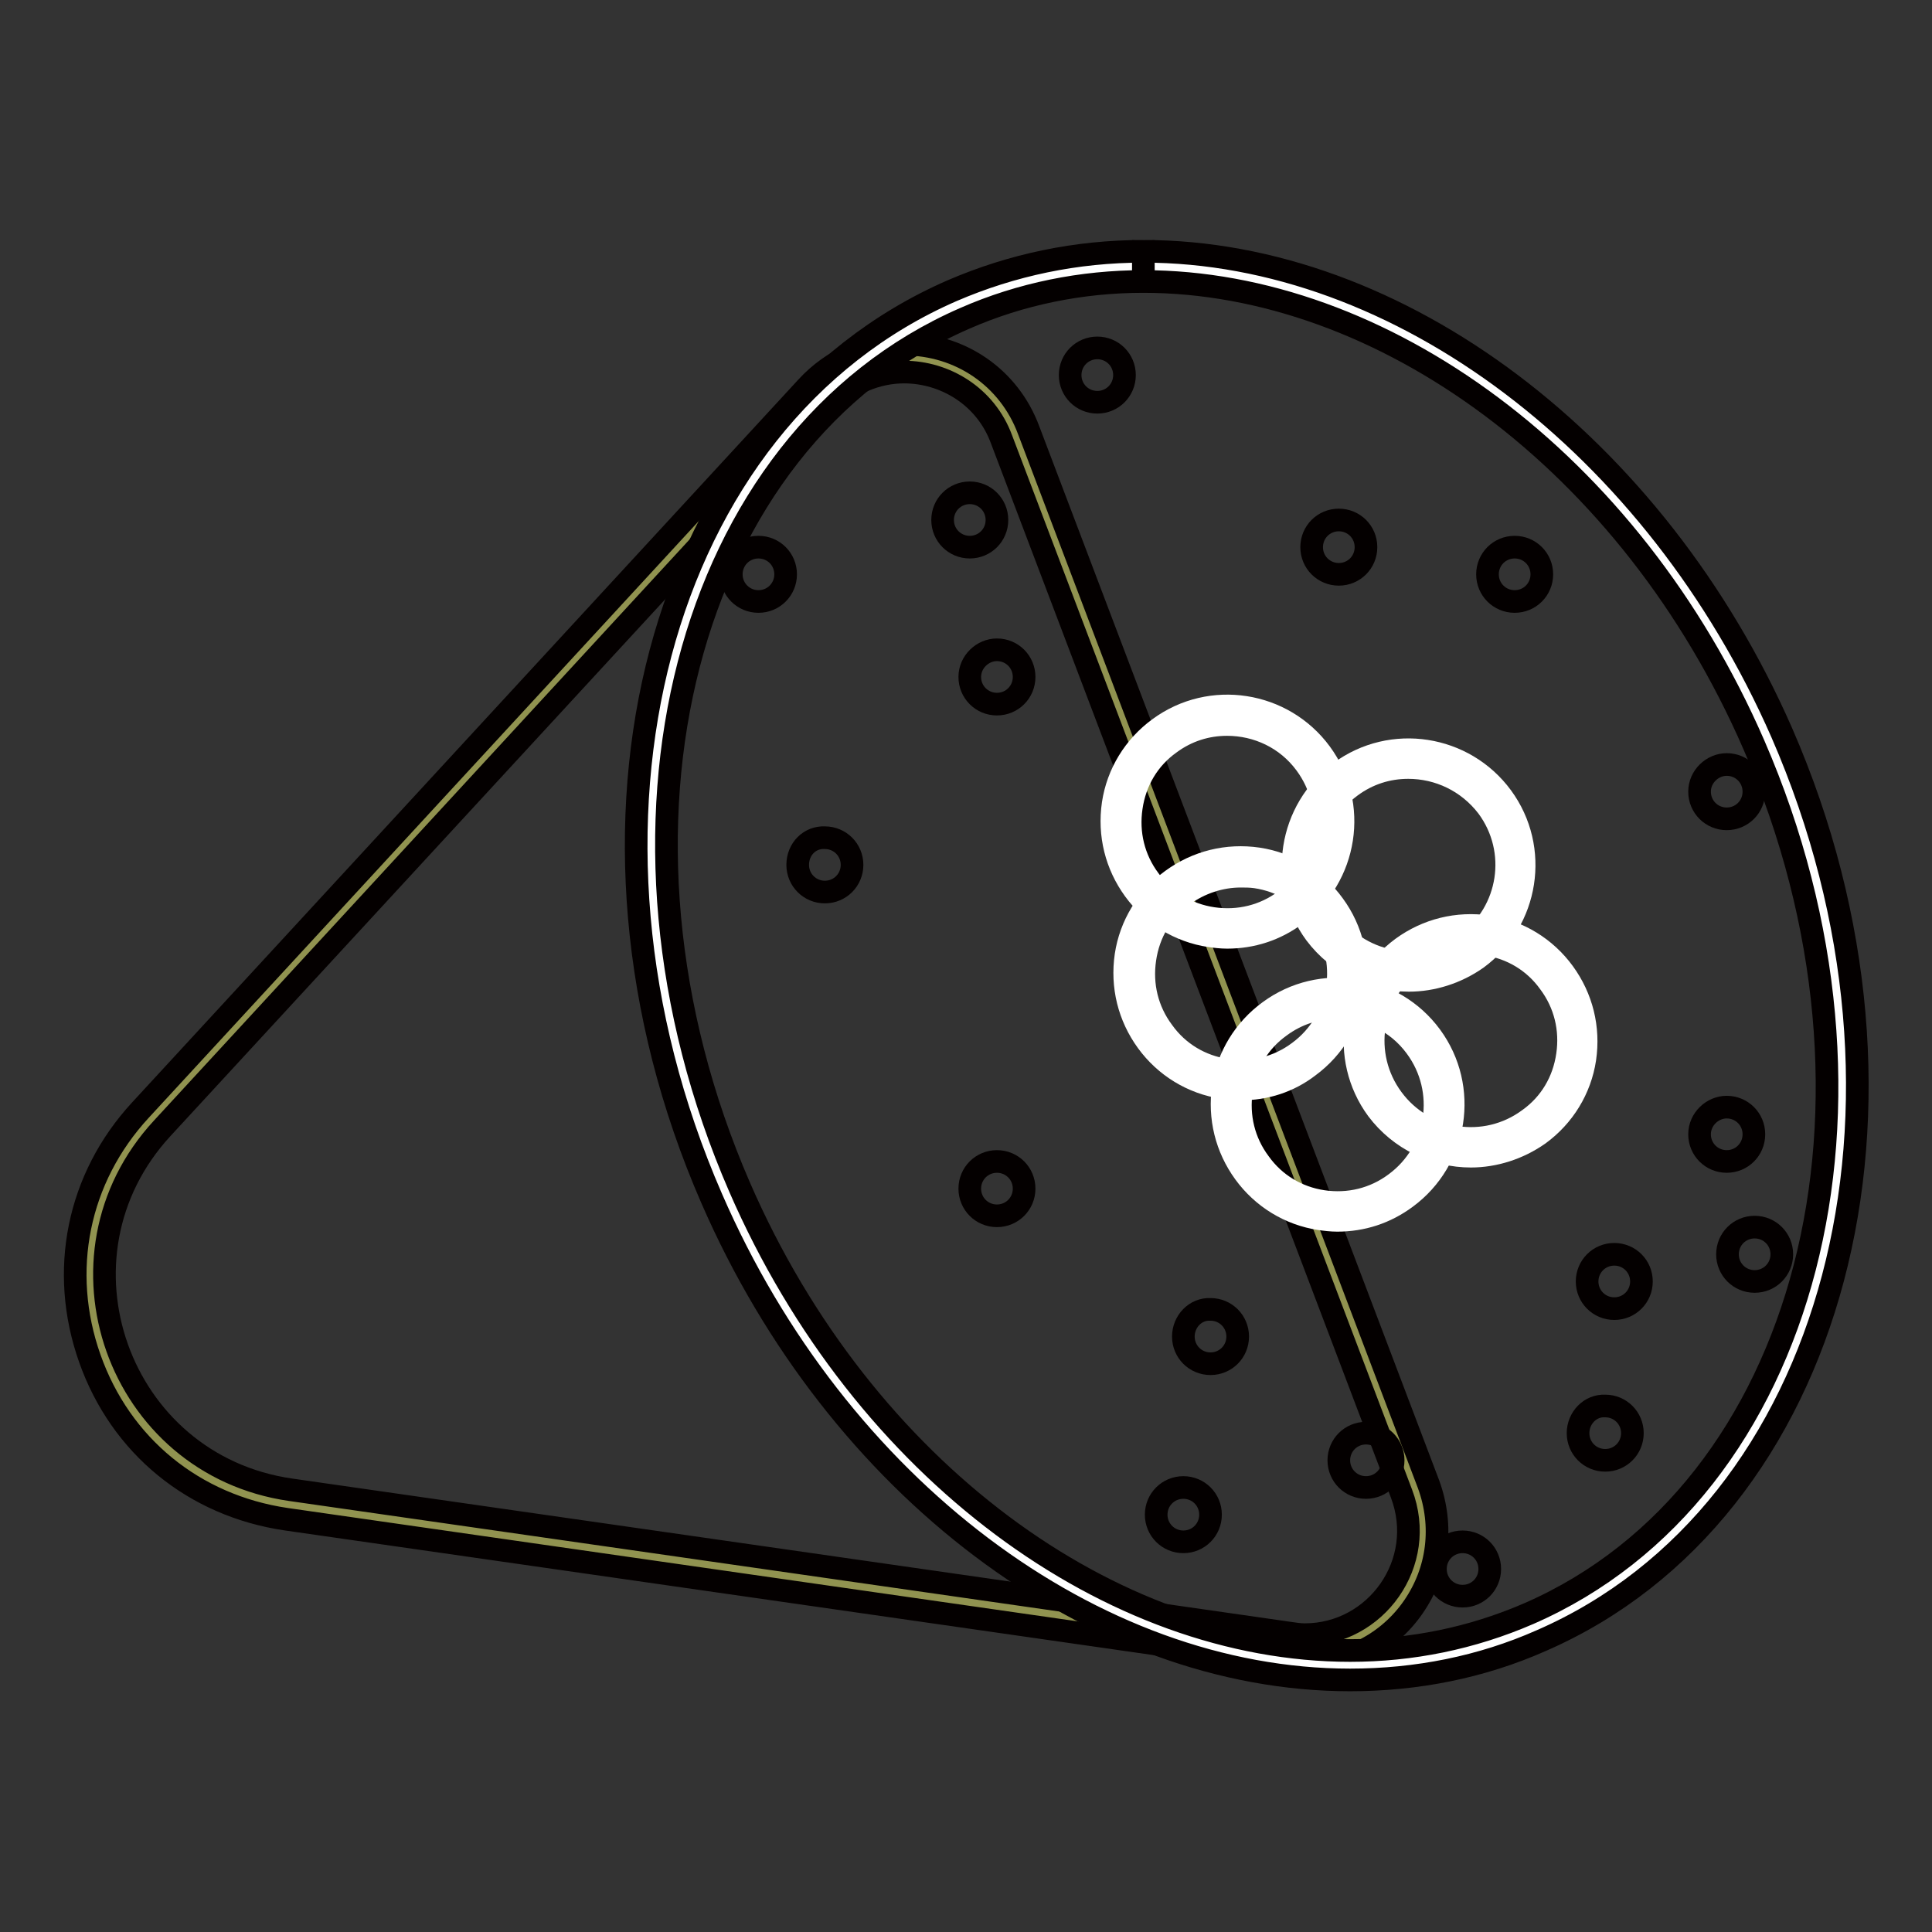
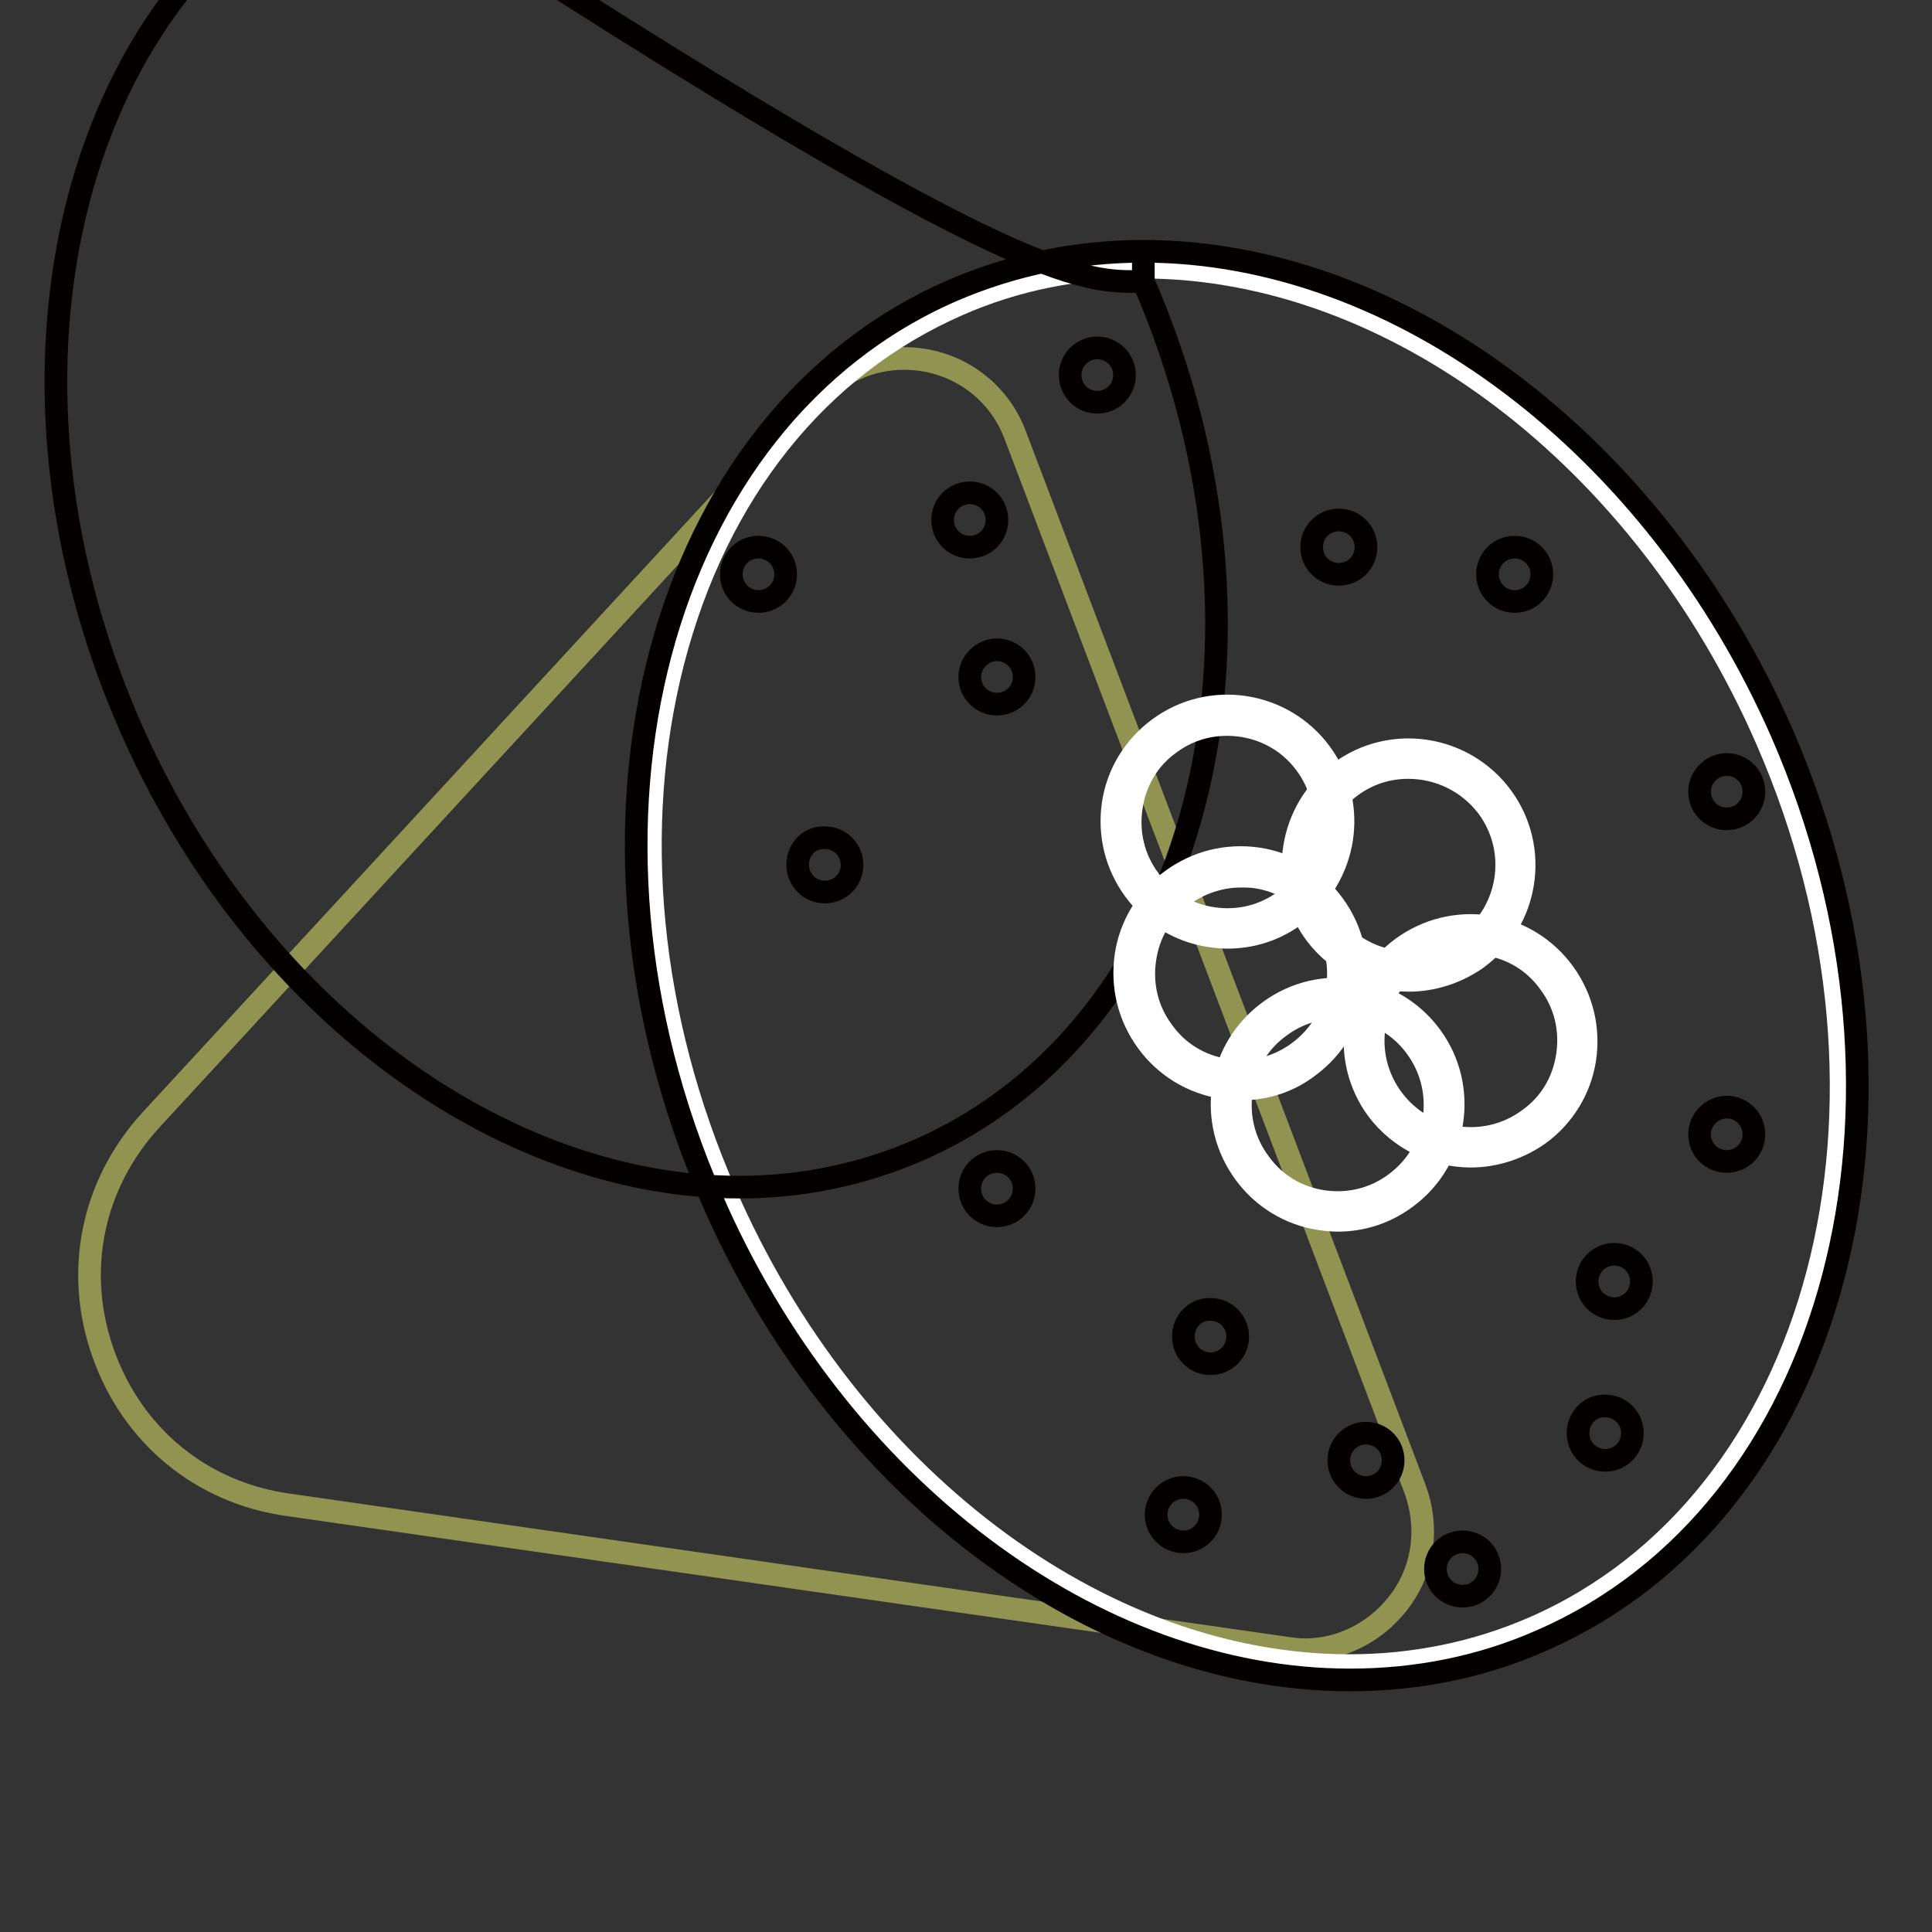
<svg xmlns="http://www.w3.org/2000/svg" version="1.1" x="0px" y="0px" viewBox="0 0 256 256" enable-background="new 0 0 256 256" xml:space="preserve">
  <rect x="0" y="0" width="256" height="256" fill="#333333" stroke="none" />
  <g>
    <path stroke-width="3" fill-opacity="0" stroke="#919350" d="M172.9,218.6c-0.8,0-1.5-0.1-2.3-0.2l-132.4-19c-11.5-1.6-20.6-9.1-24.5-20c-3.9-10.9-1.5-22.5,6.3-31 l88.3-95.8c3-3.3,7.1-5.1,11.5-5.1c6.6,0,12.4,4,14.7,10.1l53,139.7c1.8,4.9,1.2,10.2-1.7,14.4C182.8,216,178,218.6,172.9,218.6 L172.9,218.6z" />
-     <path stroke-width="3" fill-opacity="0" stroke="#040000" d="M119.8,49.3c5.4,0,10.8,3.2,12.9,8.9l53,139.7c3.5,9.2-3.4,18.7-12.8,18.7c-0.7,0-1.3-0.1-2-0.2l-132.4-19 c-22.9-3.3-32.7-30.9-17-47.9l88.3-95.8C112.5,50.8,116.2,49.3,119.8,49.3 M119.8,45.6c-4.9,0-9.5,2-12.9,5.7l-88.3,95.8 c-8.3,9-10.8,21.3-6.7,32.9c4.1,11.6,13.8,19.5,26,21.3l132.4,19c0.8,0.1,1.7,0.2,2.6,0.2c5.7,0,11.1-2.8,14.4-7.6 c3.3-4.8,4-10.7,2-16.2l-53-139.7C133.7,50,127.2,45.6,119.8,45.6z" />
    <path stroke-width="3" fill-opacity="0" stroke="#ffffff" d="M178.8,220.7c-33.2,0-66.4-25.2-82.7-62.6c-10.2-23.3-12.6-48.4-6.9-70.5c5.8-22.4,19.2-39.1,37.7-47.2 c7.7-3.4,15.9-5,24.5-5c33.2,0,66.4,25.2,82.7,62.6c21.1,48.3,7.2,101.1-30.9,117.7C195.6,219,187.4,220.7,178.8,220.7L178.8,220.7 z" />
-     <path stroke-width="3" fill-opacity="0" stroke="#040000" d="M151.5,37.3c31.5,0,64.5,23.7,80.9,61.4c20.6,47.4,7.3,98.9-29.8,115.1c-7.6,3.3-15.6,4.9-23.7,4.9 c-31.5,0-64.5-23.7-80.9-61.4c-20.6-47.4-7.3-98.9,29.8-115.1C135.3,38.9,143.4,37.3,151.5,37.3 M151.5,33.3v4V33.3 c-8.9,0-17.4,1.8-25.3,5.2c-39.1,17-53.4,71-31.9,120.3c16.6,38.2,50.6,63.8,84.6,63.8c8.8,0,17.4-1.7,25.3-5.2 c39.1-17,53.4-71,31.9-120.3C219.4,59,185.4,33.3,151.5,33.3L151.5,33.3z" />
-     <path stroke-width="3" fill-opacity="0" stroke="#040000" d="M228.9,166.2c0,2,1.6,3.6,3.6,3.6c2,0,3.6-1.6,3.6-3.6c0-2-1.6-3.6-3.6-3.6 C230.5,162.6,228.9,164.2,228.9,166.2z" />
+     <path stroke-width="3" fill-opacity="0" stroke="#040000" d="M151.5,37.3c20.6,47.4,7.3,98.9-29.8,115.1c-7.6,3.3-15.6,4.9-23.7,4.9 c-31.5,0-64.5-23.7-80.9-61.4c-20.6-47.4-7.3-98.9,29.8-115.1C135.3,38.9,143.4,37.3,151.5,37.3 M151.5,33.3v4V33.3 c-8.9,0-17.4,1.8-25.3,5.2c-39.1,17-53.4,71-31.9,120.3c16.6,38.2,50.6,63.8,84.6,63.8c8.8,0,17.4-1.7,25.3-5.2 c39.1-17,53.4-71,31.9-120.3C219.4,59,185.4,33.3,151.5,33.3L151.5,33.3z" />
    <path stroke-width="3" fill-opacity="0" stroke="#040000" d="M225.2,150.3c0,2,1.6,3.6,3.6,3.6c2,0,3.6-1.6,3.6-3.6l0,0c0-2-1.6-3.6-3.6-3.6 C226.9,146.7,225.2,148.3,225.2,150.3z" />
    <path stroke-width="3" fill-opacity="0" stroke="#040000" d="M225.2,104.9c0,2,1.6,3.6,3.6,3.6c2,0,3.6-1.6,3.6-3.6c0-2-1.6-3.6-3.6-3.6 C226.9,101.3,225.2,102.9,225.2,104.9z" />
    <path stroke-width="3" fill-opacity="0" stroke="#040000" d="M173.8,72.5c0,2,1.6,3.6,3.6,3.6s3.6-1.6,3.6-3.6c0-2-1.6-3.6-3.6-3.6S173.8,70.5,173.8,72.5z" />
    <path stroke-width="3" fill-opacity="0" stroke="#040000" d="M197.1,76.1c0,2,1.6,3.6,3.6,3.6s3.6-1.6,3.6-3.6c0-2-1.6-3.6-3.6-3.6S197.1,74.1,197.1,76.1z" />
    <path stroke-width="3" fill-opacity="0" stroke="#040000" d="M209.1,189.9c0,2,1.6,3.6,3.6,3.6c2,0,3.6-1.6,3.6-3.6s-1.6-3.6-3.6-3.6 C210.7,186.2,209.1,187.9,209.1,189.9z" />
    <path stroke-width="3" fill-opacity="0" stroke="#040000" d="M156.8,177.1c0,2,1.6,3.6,3.6,3.6c2,0,3.6-1.6,3.6-3.6l0,0c0-2-1.6-3.6-3.6-3.6 C158.4,173.4,156.8,175.1,156.8,177.1z" />
    <path stroke-width="3" fill-opacity="0" stroke="#040000" d="M177.4,193.5c0,2,1.6,3.6,3.6,3.6s3.6-1.6,3.6-3.6s-1.6-3.6-3.6-3.6S177.4,191.5,177.4,193.5z" />
    <path stroke-width="3" fill-opacity="0" stroke="#040000" d="M153.2,200.7c0,2,1.6,3.6,3.6,3.6c2,0,3.6-1.6,3.6-3.6l0,0c0-2-1.6-3.6-3.6-3.6 C154.8,197.1,153.2,198.7,153.2,200.7z" />
    <path stroke-width="3" fill-opacity="0" stroke="#040000" d="M190.2,207.9c0,2,1.6,3.6,3.6,3.6s3.6-1.6,3.6-3.6c0-2-1.6-3.6-3.6-3.6S190.2,205.9,190.2,207.9z" />
    <path stroke-width="3" fill-opacity="0" stroke="#040000" d="M105.7,114.6c0,2,1.6,3.6,3.6,3.6c2,0,3.6-1.6,3.6-3.6c0,0,0,0,0,0c0-2-1.6-3.6-3.6-3.6 C107.3,110.9,105.7,112.5,105.7,114.6C105.7,114.5,105.7,114.5,105.7,114.6z" />
    <path stroke-width="3" fill-opacity="0" stroke="#040000" d="M128.5,157.5c0,2,1.6,3.6,3.6,3.6c2,0,3.6-1.6,3.6-3.6c0-2-1.6-3.6-3.6-3.6S128.5,155.5,128.5,157.5 C128.5,157.5,128.5,157.5,128.5,157.5z" />
    <path stroke-width="3" fill-opacity="0" stroke="#040000" d="M124.9,68.9c0,2,1.6,3.6,3.6,3.6c2,0,3.6-1.6,3.6-3.6c0-2-1.6-3.6-3.6-3.6 C126.5,65.3,124.9,66.9,124.9,68.9C124.9,68.9,124.9,68.9,124.9,68.9z" />
    <path stroke-width="3" fill-opacity="0" stroke="#040000" d="M128.5,89.7c0,2,1.6,3.6,3.6,3.6c2,0,3.6-1.6,3.6-3.6c0-2-1.6-3.6-3.6-3.6 C130.2,86.1,128.5,87.7,128.5,89.7C128.5,89.7,128.5,89.7,128.5,89.7z" />
    <path stroke-width="3" fill-opacity="0" stroke="#040000" d="M96.9,76.1c0,2,1.6,3.6,3.6,3.6c2,0,3.6-1.6,3.6-3.6c0,0,0,0,0,0c0-2-1.6-3.6-3.6-3.6 C98.5,72.5,96.9,74.1,96.9,76.1C96.9,76.1,96.9,76.1,96.9,76.1z" />
    <path stroke-width="3" fill-opacity="0" stroke="#040000" d="M141.8,49.7c0,2,1.6,3.6,3.6,3.6s3.6-1.6,3.6-3.6c0-2-1.6-3.6-3.6-3.6S141.8,47.7,141.8,49.7z" />
    <path stroke-width="3" fill-opacity="0" stroke="#040000" d="M210.3,169.8c0,2,1.6,3.6,3.6,3.6s3.6-1.6,3.6-3.6c0-2-1.6-3.6-3.6-3.6S210.3,167.8,210.3,169.8z" />
-     <path stroke-width="3" fill-opacity="0" stroke="#de2726" d="M172.5,114.6c0,7.8,6.3,14.1,14.1,14.1c7.8,0,14.1-6.3,14.1-14.1c0-7.8-6.3-14.1-14.1-14.1 C178.8,100.5,172.5,106.8,172.5,114.6z" />
    <path stroke-width="3" fill-opacity="0" stroke="#ffffff" d="M186.7,129.9c-4.7,0-9.4-2.2-12.4-6.2c-5-6.8-3.5-16.4,3.3-21.4c6.8-5,16.4-3.5,21.4,3.3 c5,6.8,3.5,16.4-3.3,21.4C193,128.9,189.8,129.9,186.7,129.9z M186.6,101.7c-2.7,0-5.3,0.8-7.6,2.5c-5.7,4.2-7,12.3-2.7,18.1 c4.2,5.7,12.3,7,18.1,2.7c5.7-4.2,7-12.3,2.7-18.1C194.5,103.5,190.6,101.7,186.6,101.7z" />
    <path stroke-width="3" fill-opacity="0" stroke="#de2726" d="M180.7,137.9c0,7.8,6.3,14.1,14.1,14.1c7.8,0,14.1-6.3,14.1-14.1l0,0c0-7.8-6.3-14.1-14.1-14.1 C187.1,123.8,180.7,130.1,180.7,137.9L180.7,137.9z" />
    <path stroke-width="3" fill-opacity="0" stroke="#ffffff" d="M194.9,153.2c-4.7,0-9.4-2.2-12.4-6.2c-5-6.8-3.5-16.4,3.3-21.4c3.3-2.4,7.3-3.4,11.4-2.8 c4,0.6,7.6,2.8,10,6.1c2.4,3.3,3.4,7.3,2.8,11.4c-0.6,4-2.8,7.6-6.1,10C201.2,152.2,198,153.2,194.9,153.2z M194.8,125 c-2.7,0-5.4,0.9-7.6,2.5c-5.7,4.2-7,12.3-2.7,18.1c4.2,5.7,12.3,7,18.1,2.7c2.8-2,4.6-5,5.1-8.5c0.5-3.4-0.3-6.8-2.4-9.6 c-2-2.8-5-4.6-8.4-5.1C196.1,125,195.5,125,194.8,125L194.8,125z" />
    <path stroke-width="3" fill-opacity="0" stroke="#de2726" d="M148.5,108.9c0,7.8,6.3,14.1,14.1,14.1c7.8,0,14.1-6.3,14.1-14.1c0-7.8-6.3-14.1-14.1-14.1 C154.8,94.8,148.5,101.1,148.5,108.9z" />
    <path stroke-width="3" fill-opacity="0" stroke="#ffffff" d="M162.6,124.2c-0.8,0-1.6-0.1-2.3-0.2c-4-0.6-7.6-2.8-10-6.1s-3.4-7.3-2.8-11.4c0.6-4,2.8-7.6,6.1-10 c6.8-5,16.4-3.5,21.4,3.3c5,6.8,3.5,16.4-3.3,21.4C169,123.2,165.9,124.2,162.6,124.2z M162.6,96c-2.7,0-5.3,0.8-7.6,2.5 c-2.8,2-4.6,5-5.1,8.5c-0.5,3.4,0.3,6.8,2.4,9.6c2,2.8,5,4.6,8.4,5.1c3.4,0.5,6.8-0.3,9.6-2.4c5.7-4.2,7-12.3,2.7-18.1 C170.5,97.8,166.6,96,162.6,96z" />
-     <path stroke-width="3" fill-opacity="0" stroke="#de2726" d="M150.3,129c0,7.8,6.3,14.1,14.1,14.1c7.8,0,14.1-6.3,14.1-14.1l0,0c0-7.8-6.3-14.1-14.1-14.1 C156.6,114.8,150.3,121.2,150.3,129L150.3,129z" />
    <path stroke-width="3" fill-opacity="0" stroke="#ffffff" d="M164.4,144.3c-0.8,0-1.6-0.1-2.4-0.2c-4-0.6-7.6-2.8-10-6.1c-2.4-3.3-3.4-7.3-2.8-11.4 c0.6-4,2.8-7.6,6.1-10c3.3-2.4,7.3-3.4,11.4-2.8c4,0.6,7.6,2.8,10,6.1c5,6.8,3.5,16.4-3.3,21.4 C170.8,143.3,167.7,144.3,164.4,144.3L164.4,144.3z M164.4,116.1c-2.7,0-5.4,0.9-7.6,2.5c-2.8,2-4.6,5-5.1,8.5 c-0.5,3.4,0.3,6.8,2.4,9.6c2,2.8,5,4.6,8.4,5.1c3.4,0.5,6.8-0.3,9.6-2.4c5.7-4.2,7-12.3,2.7-18.1c-2-2.8-5-4.6-8.4-5.1 C165.7,116.1,165,116.1,164.4,116.1L164.4,116.1z" />
    <path stroke-width="3" fill-opacity="0" stroke="#de2726" d="M163.1,146.4c0,7.8,6.3,14.1,14.1,14.1c7.8,0,14.1-6.3,14.1-14.1c0-7.8-6.3-14.1-14.1-14.1 C169.4,132.3,163.1,138.6,163.1,146.4z" />
    <path stroke-width="3" fill-opacity="0" stroke="#ffffff" d="M177.2,161.7c-0.8,0-1.6-0.1-2.3-0.2c-4-0.6-7.6-2.8-10-6.1c-2.4-3.3-3.4-7.3-2.8-11.4 c0.6-4,2.8-7.6,6.1-10c6.8-5,16.4-3.5,21.4,3.3c5,6.8,3.5,16.4-3.3,21.4C183.6,160.7,180.5,161.7,177.2,161.7z M177.2,133.5 c-2.7,0-5.3,0.8-7.6,2.5c-2.8,2-4.6,5-5.1,8.5c-0.5,3.4,0.3,6.8,2.4,9.6c2,2.8,5,4.6,8.4,5.1c3.4,0.5,6.8-0.3,9.6-2.4 c5.7-4.2,7-12.3,2.7-18.1C185.1,135.3,181.2,133.5,177.2,133.5z" />
  </g>
</svg>